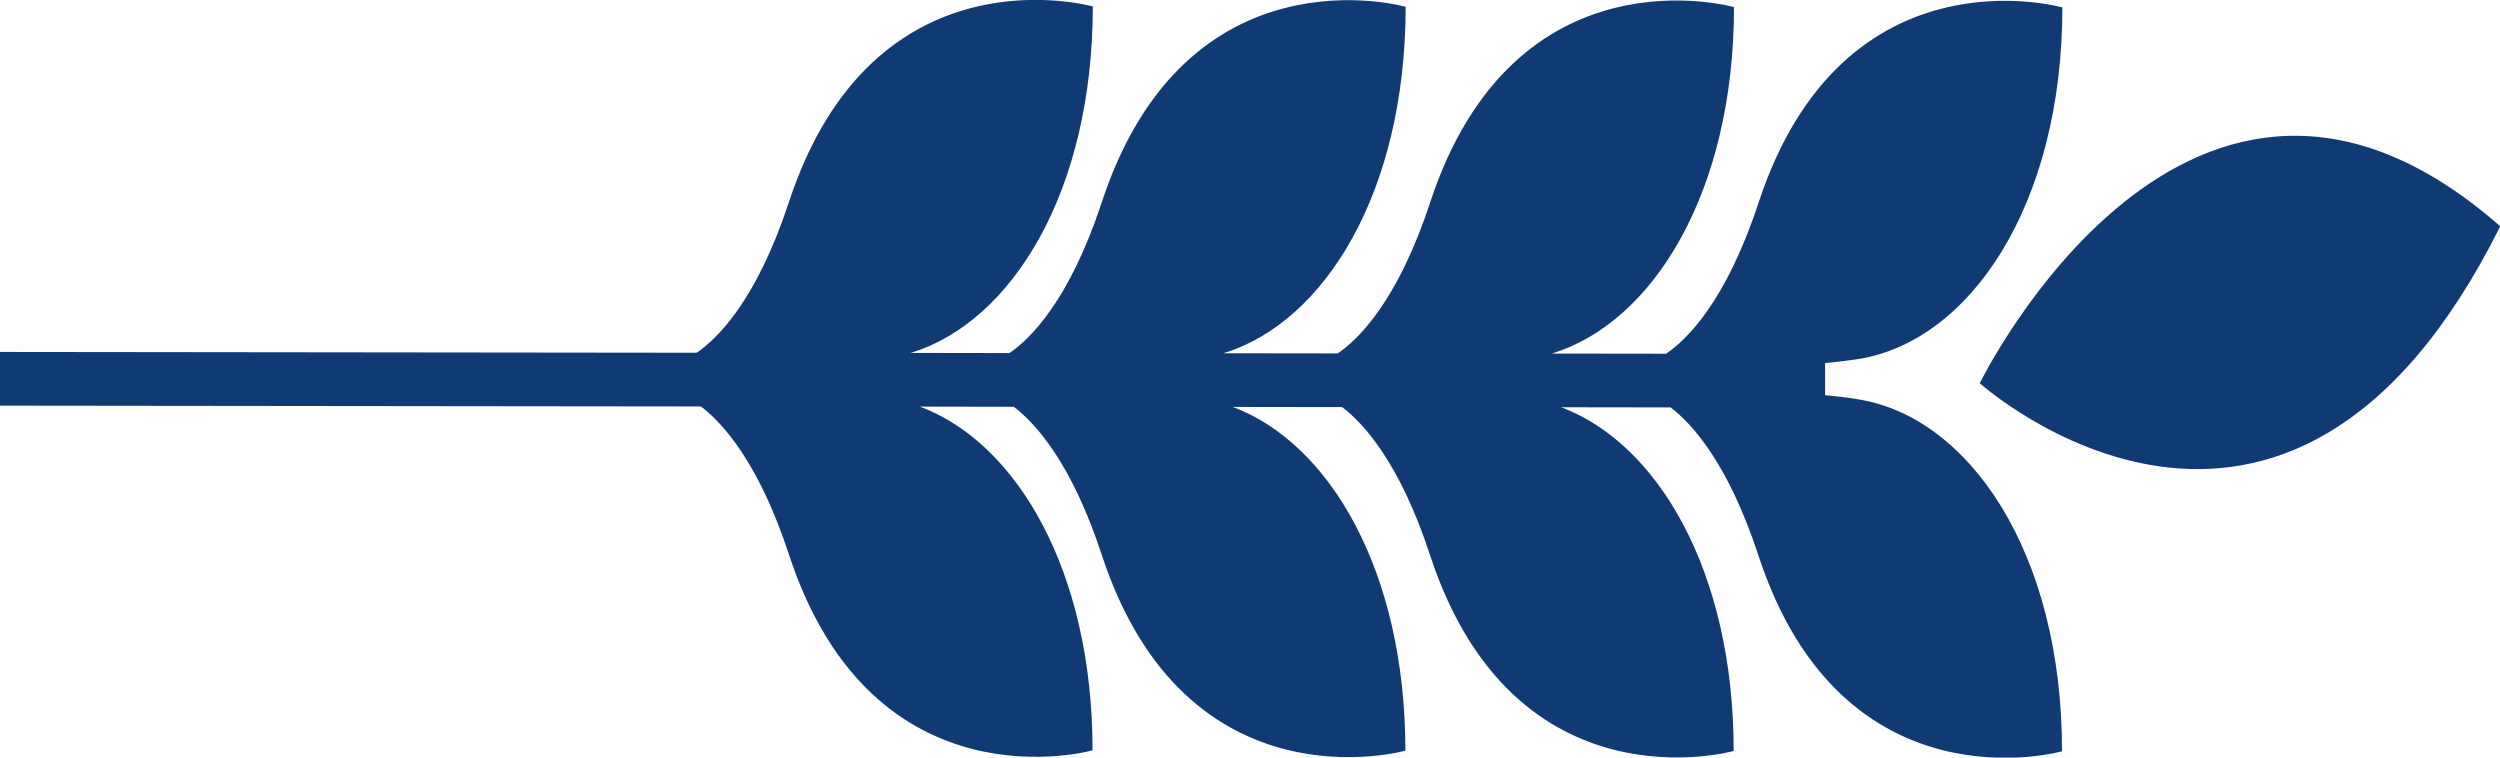
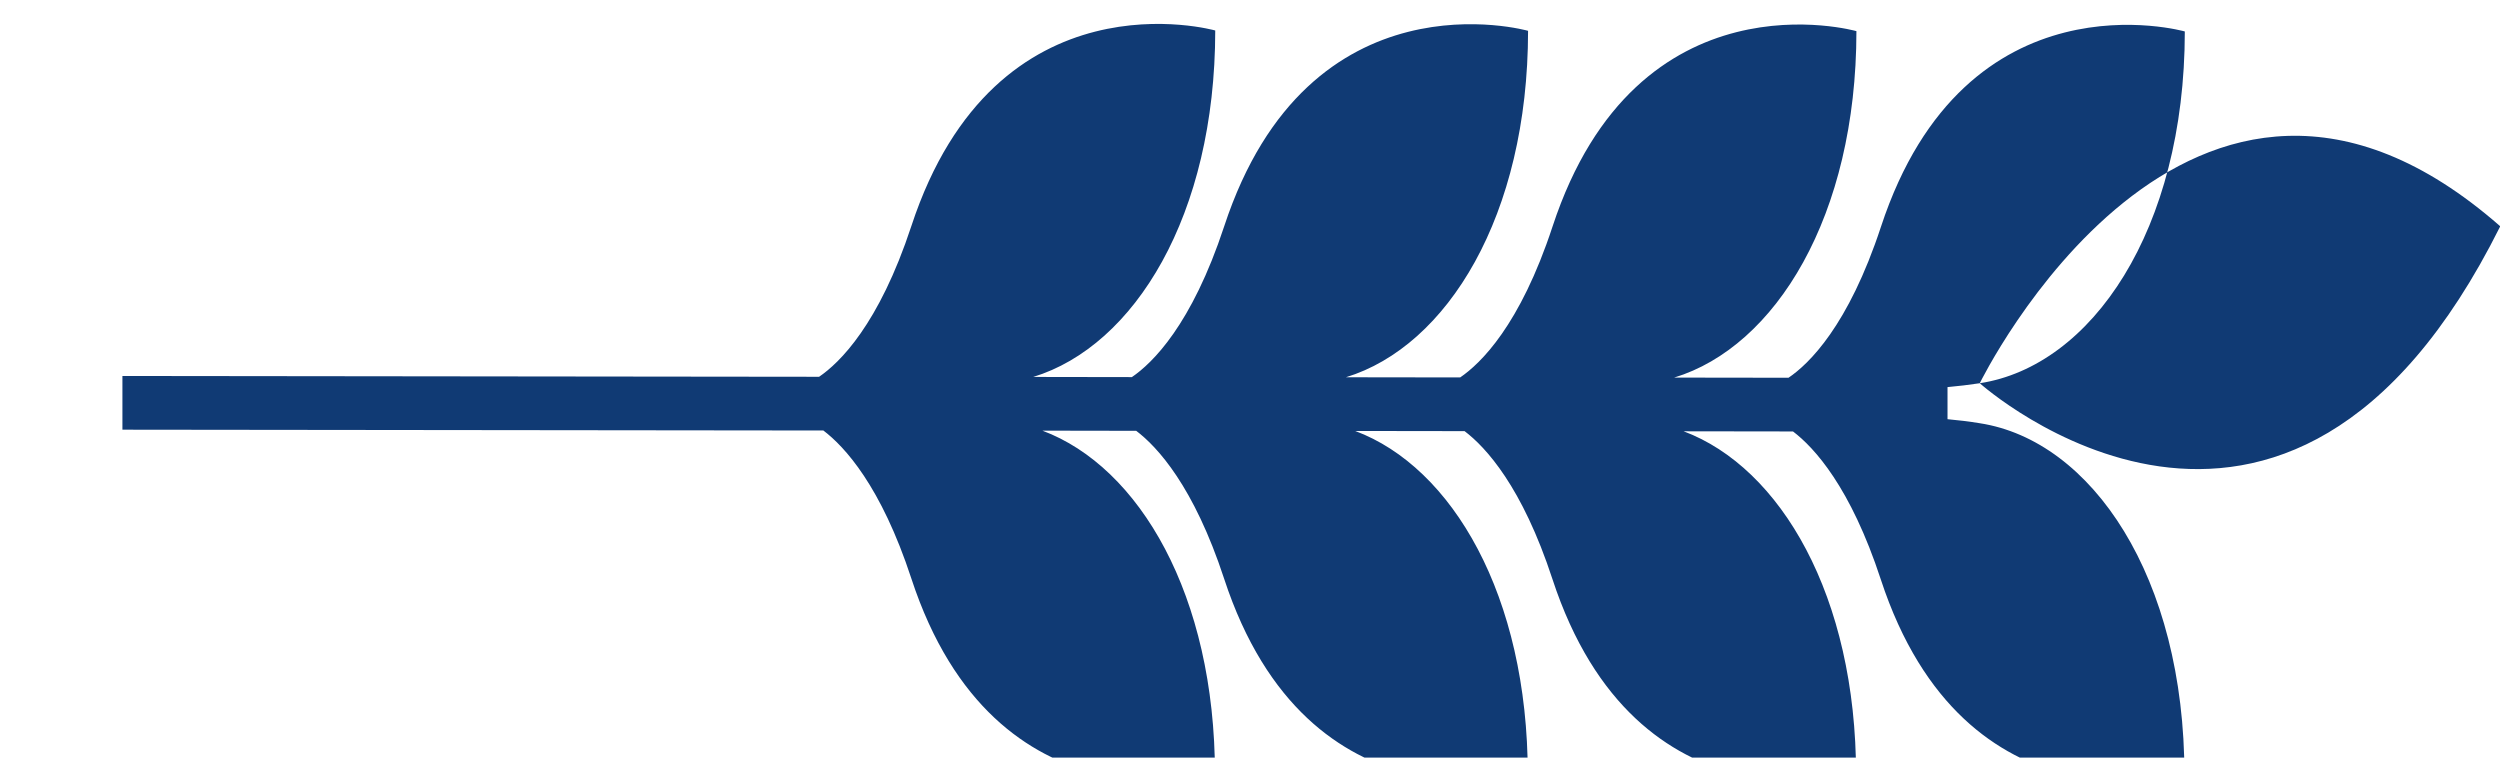
<svg xmlns="http://www.w3.org/2000/svg" width="155" height="46.97">
-   <path id="Forma_9" data-name="Forma 9" d="M453.746 1060.76s13.007-26.62 32.269-9.73c-13.323 26.72-32.269 9.73-32.269 9.73zm-7.59-1.49c-.663.1-1.332.18-2 .24v1.99c.666.06 1.335.14 2 .25 6.922 1.07 12.7 9.51 12.689 21.83 0 0-13.591 3.83-18.827-12.15-1.874-5.72-4.123-8.17-5.442-9.17l-6.779-.01c6 2.25 10.695 10.2 10.69 21.31 0 0-13.591 3.83-18.827-12.15-1.876-5.73-4.128-8.17-5.446-9.17l-6.781-.01c6 2.24 10.7 10.19 10.7 21.31 0 0-13.591 3.83-18.827-12.15-1.879-5.73-4.133-8.17-5.451-9.17l-5.817-.01c6 2.24 10.7 10.19 10.7 21.31 0 0-13.591 3.83-18.827-12.15-1.879-5.73-4.135-8.17-5.453-9.17l-43.458-.05v-3.33l43.194.05c1.263-.86 3.706-3.22 5.722-9.35 5.252-15.97 18.839-12.12 18.839-12.12-.006 11.47-5.013 19.56-11.286 21.48l6.117.01c1.263-.86 3.707-3.22 5.724-9.35 5.253-15.98 18.84-12.12 18.84-12.12-.006 11.47-5.017 19.56-11.294 21.48l7.085.01c1.261-.86 3.708-3.21 5.728-9.36 5.252-15.97 18.839-12.11 18.839-12.11-.006 11.47-5.021 19.57-11.3 21.48l7.089.01c1.26-.85 3.71-3.21 5.732-9.36 5.252-15.97 18.839-12.11 18.839-12.11-.007 12.32-5.788 20.75-12.712 21.81z" transform="translate(-331 -1037)" fill="#103a74" fill-rule="evenodd" />
+   <path id="Forma_9" data-name="Forma 9" d="M453.746 1060.76s13.007-26.62 32.269-9.73c-13.323 26.72-32.269 9.73-32.269 9.73zc-.663.1-1.332.18-2 .24v1.99c.666.06 1.335.14 2 .25 6.922 1.07 12.7 9.51 12.689 21.83 0 0-13.591 3.83-18.827-12.15-1.874-5.72-4.123-8.17-5.442-9.17l-6.779-.01c6 2.25 10.695 10.2 10.69 21.31 0 0-13.591 3.83-18.827-12.15-1.876-5.73-4.128-8.17-5.446-9.17l-6.781-.01c6 2.24 10.7 10.19 10.7 21.31 0 0-13.591 3.83-18.827-12.15-1.879-5.73-4.133-8.17-5.451-9.17l-5.817-.01c6 2.24 10.7 10.19 10.7 21.31 0 0-13.591 3.83-18.827-12.15-1.879-5.73-4.135-8.17-5.453-9.17l-43.458-.05v-3.33l43.194.05c1.263-.86 3.706-3.22 5.722-9.35 5.252-15.97 18.839-12.12 18.839-12.12-.006 11.47-5.013 19.56-11.286 21.48l6.117.01c1.263-.86 3.707-3.22 5.724-9.35 5.253-15.98 18.84-12.12 18.84-12.12-.006 11.47-5.017 19.56-11.294 21.48l7.085.01c1.261-.86 3.708-3.21 5.728-9.36 5.252-15.97 18.839-12.11 18.839-12.11-.006 11.47-5.021 19.57-11.3 21.48l7.089.01c1.26-.85 3.71-3.21 5.732-9.36 5.252-15.97 18.839-12.11 18.839-12.11-.007 12.32-5.788 20.75-12.712 21.81z" transform="translate(-331 -1037)" fill="#103a74" fill-rule="evenodd" />
</svg>